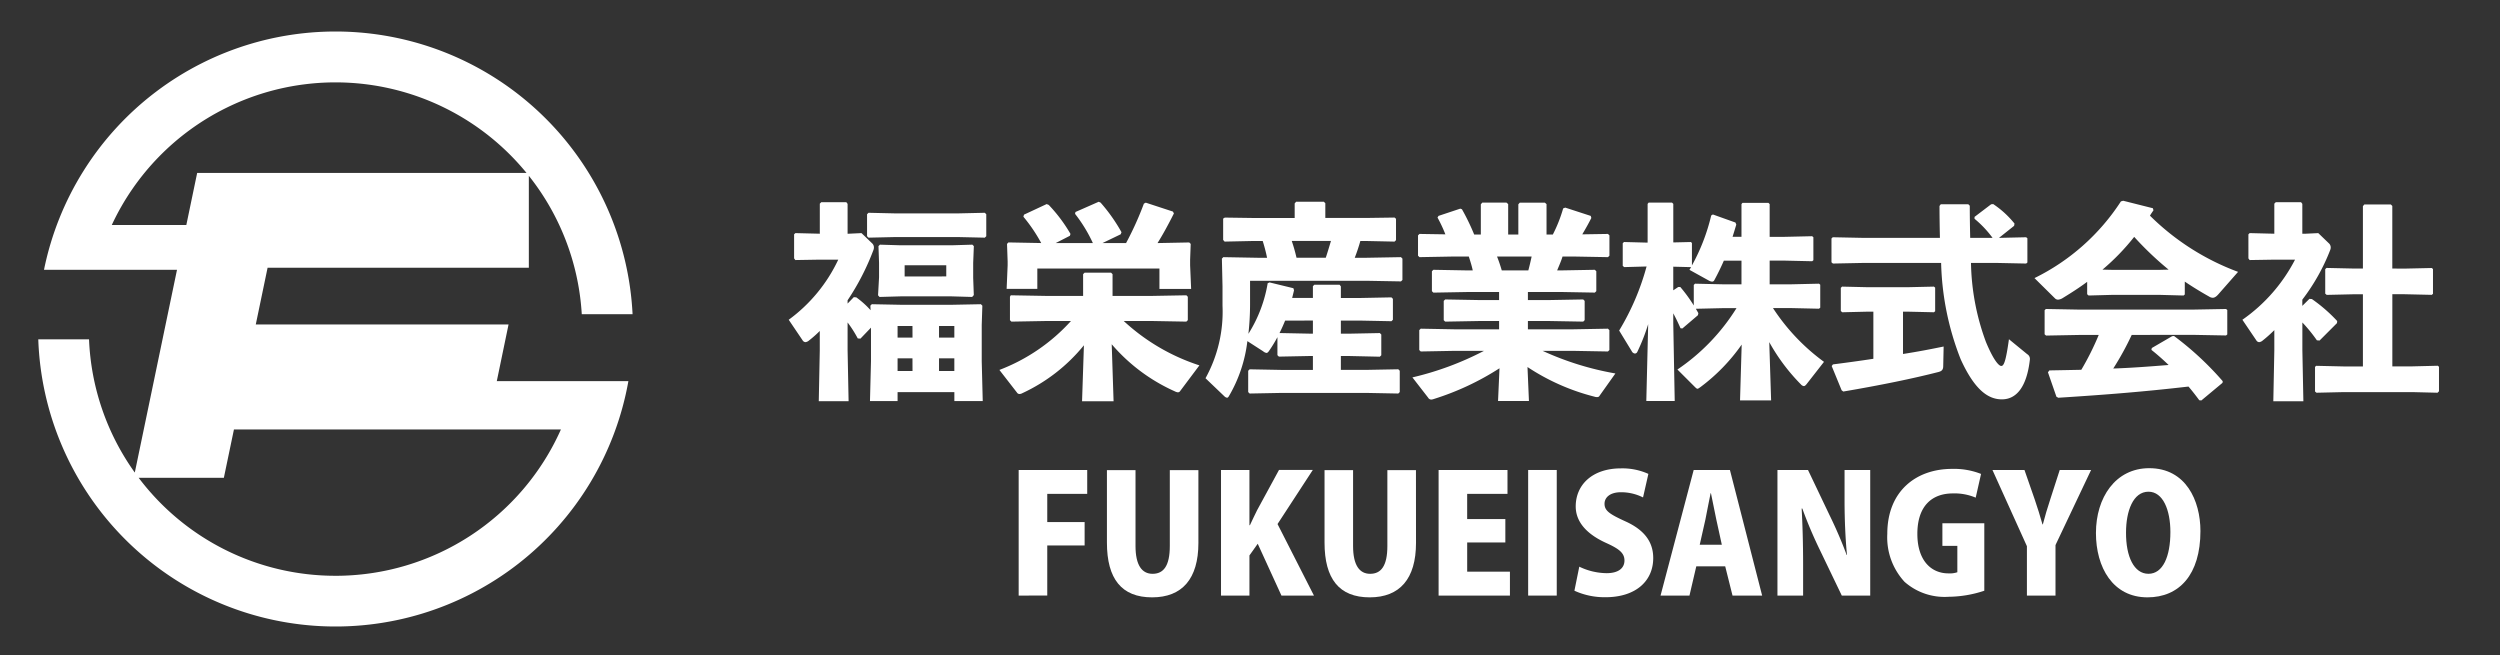
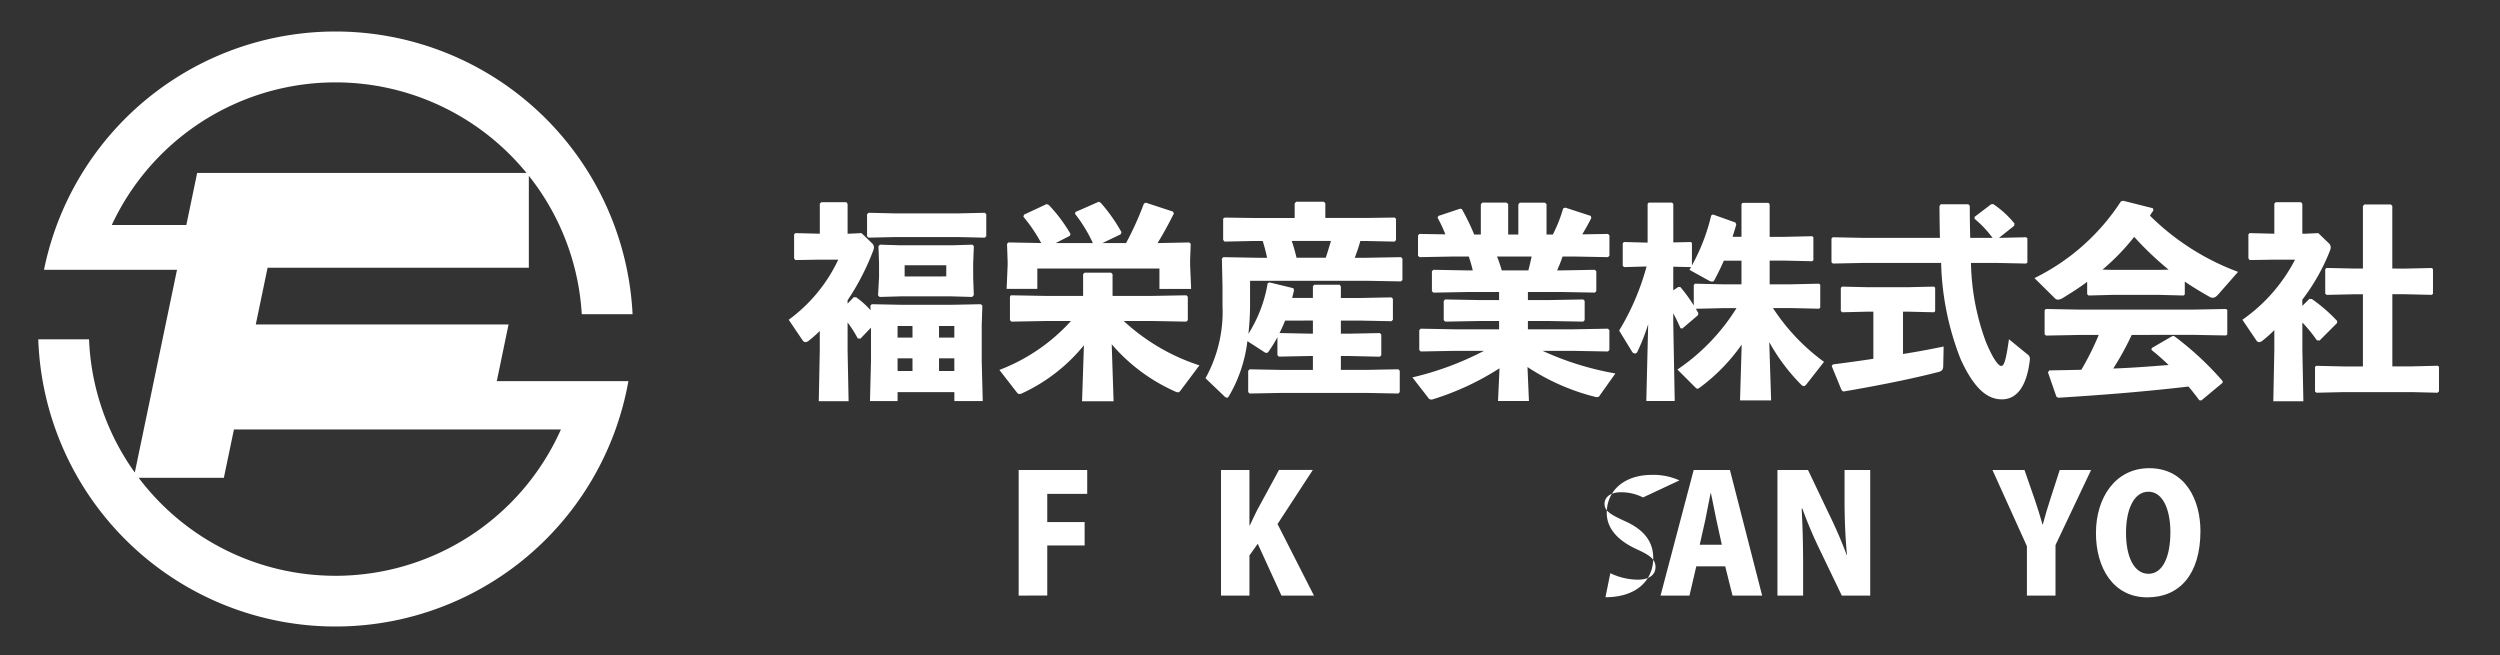
<svg xmlns="http://www.w3.org/2000/svg" width="248" height="65" viewBox="0 0 248 65">
  <rect x="0" y="0" width="248" height="65" fill="#333333" stroke="none" />
  <g transform="translate(-166 -601.999)">
    <rect width="248" height="65" transform="translate(166 601.999)" fill="rgba(255,255,255,0)" />
    <path d="M45.485,34.668l1.167-5.624H21.577l1.171-5.625H48.664V14.3a24.357,24.357,0,0,1,5.25,13.729h5.04A29.506,29.506,0,0,0,.568,23.622H13.762l-1.129,5.422L9.575,43.737a24.346,24.346,0,0,1-4.54-13.218H0a29.506,29.506,0,0,0,58.539,4.149H45.485ZM7.293,19.178a24.478,24.478,0,0,1,41.14-5.163H15.762l-1.075,5.163Zm22.193,34.8A24.435,24.435,0,0,1,9.958,44.257H18.41l1-4.795H51.847A24.478,24.478,0,0,1,29.486,53.979Z" transform="translate(169.797 605.139)" fill="#fff" />
    <path d="M7.116,13.677l-.267-.021a11.494,11.494,0,0,0-1.008-1.584v2.756l.1,5.059H2.982l.1-5.059V12.916a11.25,11.25,0,0,1-1.069.946.661.661,0,0,1-.35.164.359.359,0,0,1-.288-.185L0,11.805A15.59,15.59,0,0,0,4.916,5.841H3.085L.658,5.882.535,5.718V3.332l.124-.123,2.426.061V.288L3.229.144H5.717l.124.164V3.27h.124l1.255-.061,1.09,1.049a.562.562,0,0,1,.144.37.738.738,0,0,1-.061.288A24.255,24.255,0,0,1,5.841,9.872V10.2l.617-.638.247.021a9.043,9.043,0,0,1,1.419,1.275L8.1,10.407l.144-.144,3.065.061H16l3.065-.061.144.144-.062,1.913v3.6l.1,3.948H16.433v-.884H10.8v.884H8.062l.1-3.948V12.587Zm.8-10.016-.144-.144V1.337l.144-.144,2.694.062h6.15l2.694-.062.144.144v2.18l-.144.144L16.762,3.6h-6.15Zm1.09,5.882-.144-.165.1-1.789V6.171L8.905,4.5l.144-.144,2.015.061h5.142l2.015-.061.144.144L18.3,6.171V7.651l.062,1.707-.164.185-2.139-.062H11.188Zm3.27,2.88H10.8v1.152h1.481Zm0,3.208H10.8v1.255h1.481ZM15.63,7.507V6.4H11.5v1.11Zm.8,6.067V12.423H14.911v1.152Zm0,3.311V15.63H14.911v1.255Zm16.805-4.956a20.215,20.215,0,0,0,7.506,4.4l-1.912,2.551a.259.259,0,0,1-.226.123.877.877,0,0,1-.309-.1,17.833,17.833,0,0,1-6.252-4.668l.185,5.655H29.1l.185-5.553a17.167,17.167,0,0,1-6.108,4.751.621.621,0,0,1-.288.082.292.292,0,0,1-.247-.144L20.9,16.782a18.41,18.41,0,0,0,7.1-4.853H25.505l-3.414.062-.144-.144V9.522l.082-.144,3.476.062h3.7V7.281l.144-.144h2.632l.144.144V9.44h3.908l3.414-.062.144.144v2.324l-.144.144-3.414-.062ZM30.174,4.2a14.536,14.536,0,0,0-1.769-2.9l.041-.185L30.75.1l.186.082a16.711,16.711,0,0,1,2.077,2.94l-.082.206L31.12,4.2h2.345A31.625,31.625,0,0,0,35.233.288l.185-.1,2.694.884.1.185c-.6,1.193-1.11,2.118-1.625,2.941l3.147-.062.144.144L39.82,5.841V6.4l.1,2.345H36.776V6.725H24.662V8.741H21.618l.1-2.345v-.37l-.062-1.748.144-.144,3.249.062a15.684,15.684,0,0,0-1.769-2.612l.062-.206L25.588.329l.205.082a15.232,15.232,0,0,1,2.16,2.879l-.062.186-1.4.719ZM52,8.474l.144-.144H54.65l.124.165V9.646h1.913l3.105-.062.144.144v2.077l-.144.144-3.105-.062H54.774v1.3h.761l3.105-.062.144.144v2.057l-.144.144L55.535,15.4h-.761v1.378h2.489l3.208-.061.144.144v2.118l-.144.144-3.208-.062h-8.33l-3.208.062-.144-.144V16.865l.144-.144,3.208.061H52V15.4H51.73l-3.105.062-.144-.144V13.533a13.783,13.783,0,0,1-.843,1.378q-.123.184-.247.185a.688.688,0,0,1-.329-.164L45.5,13.924a14.021,14.021,0,0,1-1.851,5.492c-.061.082-.1.123-.164.123a.45.45,0,0,1-.247-.123l-1.892-1.81a13.647,13.647,0,0,0,1.687-7.2V8.494l-.062-2.756.144-.144,3.414.062h.925A16.307,16.307,0,0,0,47.02,3.99h-.9l-2.879.062-.144-.165V1.769l.164-.1,2.858.041h4.073V.267L50.332.1h2.756l.144.144V1.707H57.2l2.9-.041.144.123V3.908l-.144.144L57.2,3.99h-.493a17.527,17.527,0,0,1-.556,1.666h1.172l3.414-.062.144.144V7.857L60.738,8l-3.414-.062H45.766V10.3a26.747,26.747,0,0,1-.164,2.9,13.568,13.568,0,0,0,1.912-5.018L47.7,8.1l2.365.576.062.205c-.062.268-.124.515-.186.761H52Zm-2.756,3.414q-.247.617-.555,1.234l3.043.062H52v-1.3Zm.658-7.9a16.812,16.812,0,0,1,.473,1.666h2.9c.186-.555.35-1.11.515-1.666ZM73.328,9.852H75.4l3.414-.062.144.144v1.912l-.144.144L75.4,11.929H73.328v.823h4.525l3.414-.062.144.144v1.974l-.144.144-3.414-.062H74.789a29.306,29.306,0,0,0,7.218,2.242l-1.563,2.2a.249.249,0,0,1-.247.144.715.715,0,0,1-.267-.041,21.655,21.655,0,0,1-6.643-2.941l.144,3.372H70.366l.144-3.249a26.814,26.814,0,0,1-6.5,3.044.931.931,0,0,1-.268.062.354.354,0,0,1-.308-.186l-1.563-2.015a30.076,30.076,0,0,0,7.1-2.632H66.006l-3.311.062-.144-.144V12.834l.144-.144,3.311.062h4.463v-.823H68.536l-3.414.062-.144-.144V9.934l.144-.144,3.414.062h1.933v-.8H67.363l-3.414.062-.144-.144V6.993l.144-.144,3.414.062h.494c-.1-.473-.247-.926-.391-1.378H65.882l-3.311.061-.144-.144V3.435l.144-.144,2.571.041a14.267,14.267,0,0,0-.781-1.666l.1-.165,2.16-.719.165.062A21.942,21.942,0,0,1,68,3.353h.658v-3L68.8.186h2.406l.165.144V3.353h1.008v-3l.144-.164h2.489l.164.144V3.353H75.8A14.151,14.151,0,0,0,76.825.761L77.03.679l2.53.823.061.205c-.226.453-.555,1.049-.9,1.625l2.551-.041.144.144V5.45l-.144.144-3.311-.061H76.763c-.144.473-.35.925-.535,1.378h.328l3.414-.062.144.144V8.967l-.144.144-3.414-.062H73.328ZM70.264,5.533c.185.452.329.9.473,1.378H73.37c.123-.453.225-.9.328-1.378Zm22.359,5.121-2.633.062.247.432-.041.205-1.543,1.316-.185-.021c-.227-.514-.453-.987-.72-1.481v1.008l.144,7.692H85.074l.186-7.63a19.275,19.275,0,0,1-1.07,2.736.278.278,0,0,1-.247.185.4.4,0,0,1-.309-.226L82.38,12.875A24.642,24.642,0,0,0,85.1,6.52l-2.221.062-.144-.124V4.216l.124-.124,2.345.062V.309l.1-.123h2.324l.123.123V4.134L89.5,4.093l.1.1V6.416A19.492,19.492,0,0,0,91.512,1.46l.164-.1,2.241.8L94,2.365c-.123.412-.247.823-.37,1.213h.885V.329l.1-.123h2.571l.124.123V3.579h1.5l2.715-.062.123.1V5.9l-.123.1-2.715-.062h-1.5V8.288h2.18l2.714-.062.124.1v2.283l-.124.1-2.714-.062H97.641A20.342,20.342,0,0,0,102.7,15.98l-1.687,2.16c-.123.165-.226.247-.308.247a.471.471,0,0,1-.289-.164,19.154,19.154,0,0,1-3.146-4.2l.185,5.779H94.371l.164-5.532a18.4,18.4,0,0,1-4.093,4.216c-.144.1-.226.164-.288.164-.082,0-.165-.082-.288-.205L88.16,16.741a20.256,20.256,0,0,0,5.861-6.088Zm1.892-4.71H92.766c-.288.658-.6,1.3-.945,1.934a.24.24,0,0,1-.227.144.769.769,0,0,1-.309-.1l-1.933-1.07c.062-.1.123-.185.164-.267L87.748,6.54V8.885l.493-.329h.206a14.989,14.989,0,0,1,1.336,1.831V8.35l.124-.124,2.715.062h1.892Zm24.908-2.262a10.5,10.5,0,0,0-1.789-1.892V1.6L119.28.35l.205-.021A9.443,9.443,0,0,1,121.6,2.263l-.041.226-1.5,1.193,2.694-.062.124.1V6.129l-.124.1-2.9-.061h-2.571a23.66,23.66,0,0,0,1.481,7.835c.741,1.789,1.275,2.386,1.523,2.386s.452-.412.761-2.653l1.81,1.481a.543.543,0,0,1,.267.535c-.309,2.756-1.357,3.949-2.777,3.949-1.316,0-2.674-.864-4.093-3.99a27.812,27.812,0,0,1-1.934-9.543h-7.733l-3,.061-.144-.123V3.744l.124-.124,3.023.062h7.61c-.021-1.008-.041-2.057-.041-3.167l.124-.165h2.735l.144.144c0,1.152.021,2.2.041,3.188ZM110.538,15.2c1.46-.226,2.839-.493,4.031-.741l-.041,1.934c0,.37-.144.514-.493.6-2.571.658-5.7,1.3-9.42,1.933l-.164-.123-.987-2.406.124-.164c1.3-.165,2.653-.35,4.01-.556V11h-.514l-2.571.062-.144-.123v-2.3l.124-.123,2.591.061h3.867l2.653-.061.124.1v2.345l-.124.1L110.95,11h-.412Zm27.953-5.9-.124.1-2.3-.062h-4.833l-2.283.062-.144-.124V8.042c-.741.555-1.543,1.069-2.386,1.584a1.061,1.061,0,0,1-.494.185.441.441,0,0,1-.329-.144L123.58,7.672a21.5,21.5,0,0,0,8.576-7.61L132.383,0l2.941.741.061.205c-.123.185-.247.35-.349.535a24.525,24.525,0,0,0,8.74,5.573l-1.933,2.2c-.227.267-.412.37-.576.37a.715.715,0,0,1-.37-.124q-1.265-.709-2.406-1.481Zm-5.265,4.01a29.019,29.019,0,0,1-1.831,3.332c1.831-.062,3.66-.205,5.491-.35-.555-.535-1.11-1.028-1.707-1.5l.041-.185,2.015-1.172.186-.021a30.419,30.419,0,0,1,4.833,4.484l-.02.164-2.1,1.748-.205-.02c-.35-.473-.7-.926-1.07-1.358-4.483.515-8.061.8-12.915,1.11l-.186-.1-.843-2.427.144-.185c1.152-.021,2.18-.042,3.167-.062a27.114,27.114,0,0,0,1.728-3.456h-1.913l-3.311.062-.144-.123V10.859l.123-.123,3.332.062h11.209l3.332-.062.124.1v2.427l-.124.1-3.332-.062Zm3.66-6.478a31.863,31.863,0,0,1-3.414-3.249,22.356,22.356,0,0,1-3.146,3.249l.9.021h4.833Zm13.968,2.9.247.02a15.366,15.366,0,0,1,2.509,2.18l-.021.205-1.727,1.728-.267-.021a15.175,15.175,0,0,0-1.44-1.769v2.756l.1,5.059h-2.982l.1-5.059V12.834a13.4,13.4,0,0,1-1.152,1.029.661.661,0,0,1-.35.164.358.358,0,0,1-.288-.185l-1.378-2.037a16.489,16.489,0,0,0,5.224-5.964h-1.995l-2.509.041-.123-.164V3.332l.123-.123,2.448.061V.288l.144-.144h2.509l.124.164V3.27h.329l1.254-.061,1.09,1.049a.562.562,0,0,1,.144.37.727.727,0,0,1-.062.288,19.887,19.887,0,0,1-2.755,4.894v.617Zm9.42-3,2.714-.061.124.1V9.234l-.124.1-2.714-.062h-1.194v7.157h1.995l2.509-.062.124.1V18.9l-.144.144-2.489-.062h-6.827l-2.694.062-.144-.124V16.474l.124-.1,2.715.062h1.912V9.276h-.9l-2.694.062-.144-.124V6.787l.124-.123,2.714.061h.9V.535L156.3.37h2.632l.144.144v6.21Z" transform="translate(244.24 621.914)" fill="#fff" />
    <path d="M32.089,50.028V37.568h6.8v2.369H34.925v2.8h3.707v2.322H34.925v4.964Z" transform="translate(234.963 611.053)" fill="#fff" />
-     <path d="M53.478,44.811c0,3.562-1.612,5.4-4.594,5.4-3.03,0-4.481-1.838-4.481-5.432V37.59h2.836v7.528c0,1.918.645,2.757,1.693,2.757,1.08,0,1.709-.774,1.709-2.757V37.59h2.836Z" transform="translate(231.404 611.046)" fill="#fff" />
    <path d="M69.543,50.028H66.319l-2.353-5.142-.823,1.16v3.982h-2.82V37.568h2.82v5.48h.048c.226-.5.468-.983.709-1.483l2.176-4H69.43l-3.5,5.367Z" transform="translate(226.801 611.053)" fill="#fff" />
-     <path d="M83.843,44.811c0,3.562-1.612,5.4-4.593,5.4-3.031,0-4.481-1.838-4.481-5.432V37.59H77.6v7.528c0,1.918.645,2.757,1.693,2.757,1.08,0,1.709-.774,1.709-2.757V37.59h2.836Z" transform="translate(222.625 611.046)" fill="#fff" />
-     <path d="M97.764,50.028H90.688V37.568h6.834v2.369h-4v2.5h3.788v2.321H93.524v2.9h4.24Z" transform="translate(218.021 611.053)" fill="#fff" />
-     <path d="M103.183,37.568h2.836v12.46h-2.836Z" transform="translate(214.41 611.053)" fill="#fff" />
-     <path d="M116.448,40.227a4.837,4.837,0,0,0-2.192-.516c-1.1,0-1.628.532-1.628,1.145,0,.693.516,1.031,2.031,1.725,1.983.886,2.8,2.111,2.8,3.659,0,2.273-1.725,3.885-4.739,3.885a7.194,7.194,0,0,1-3.079-.645l.483-2.385a6.388,6.388,0,0,0,2.709.645c1.193,0,1.773-.515,1.773-1.257,0-.759-.564-1.177-1.853-1.757-1.967-.9-2.983-2.128-2.983-3.611,0-2.112,1.612-3.772,4.5-3.772a6.26,6.26,0,0,1,2.708.548Z" transform="translate(212.541 611.118)" fill="#fff" />
+     <path d="M116.448,40.227a4.837,4.837,0,0,0-2.192-.516c-1.1,0-1.628.532-1.628,1.145,0,.693.516,1.031,2.031,1.725,1.983.886,2.8,2.111,2.8,3.659,0,2.273-1.725,3.885-4.739,3.885l.483-2.385a6.388,6.388,0,0,0,2.709.645c1.193,0,1.773-.515,1.773-1.257,0-.759-.564-1.177-1.853-1.757-1.967-.9-2.983-2.128-2.983-3.611,0-2.112,1.612-3.772,4.5-3.772a6.26,6.26,0,0,1,2.708.548Z" transform="translate(212.541 611.118)" fill="#fff" />
    <path d="M131.739,50.028H128.8l-.725-2.9h-2.869l-.677,2.9h-2.869l3.288-12.46h3.595Zm-4-5.045-.547-2.5c-.161-.741-.371-1.855-.532-2.612h-.033c-.161.757-.371,1.9-.516,2.612l-.564,2.5Z" transform="translate(209.066 611.053)" fill="#fff" />
    <path d="M147.172,50.028h-2.82L142.176,45.5a42.7,42.7,0,0,1-1.741-4.11h-.065c.08,1.45.145,3.353.145,5.576v3.063h-2.546V37.568H141l2.128,4.464A42.812,42.812,0,0,1,144.836,46h.032c-.145-1.45-.242-3.4-.242-5.464V37.568h2.546Z" transform="translate(204.354 611.053)" fill="#fff" />
-     <path d="M162.921,49.5a11.47,11.47,0,0,1-3.53.6,6,6,0,0,1-4.384-1.484,6.5,6.5,0,0,1-1.709-4.754c0-4.3,2.918-6.448,6.416-6.448a7.29,7.29,0,0,1,2.885.5l-.532,2.353a5.368,5.368,0,0,0-2.272-.419c-2,0-3.515,1.177-3.515,4.014,0,2.644,1.371,3.917,3.079,3.917a2.337,2.337,0,0,0,.887-.113V45.05h-1.483V42.809h4.158Z" transform="translate(199.922 611.099)" fill="#fff" />
    <path d="M177.756,37.568l-3.53,7.447v5.013h-2.836v-4.9l-3.418-7.559h3.176l1.015,2.918c.291.854.532,1.628.773,2.482h.033c.21-.822.451-1.612.741-2.5l.936-2.9Z" transform="translate(195.68 611.053)" fill="#fff" />
    <path d="M192.781,43.556c0,4.336-2.111,6.576-5.254,6.576-3.434,0-5.111-2.966-5.111-6.382,0-3.515,1.935-6.431,5.288-6.431C191.33,37.319,192.781,40.526,192.781,43.556ZM185.4,43.7c-.016,2.386.79,4.095,2.224,4.095s2.177-1.709,2.177-4.143c0-2.176-.726-4-2.177-4C186.108,39.656,185.4,41.558,185.4,43.7Z" transform="translate(191.502 611.124)" fill="#fff" />
  </g>
</svg>